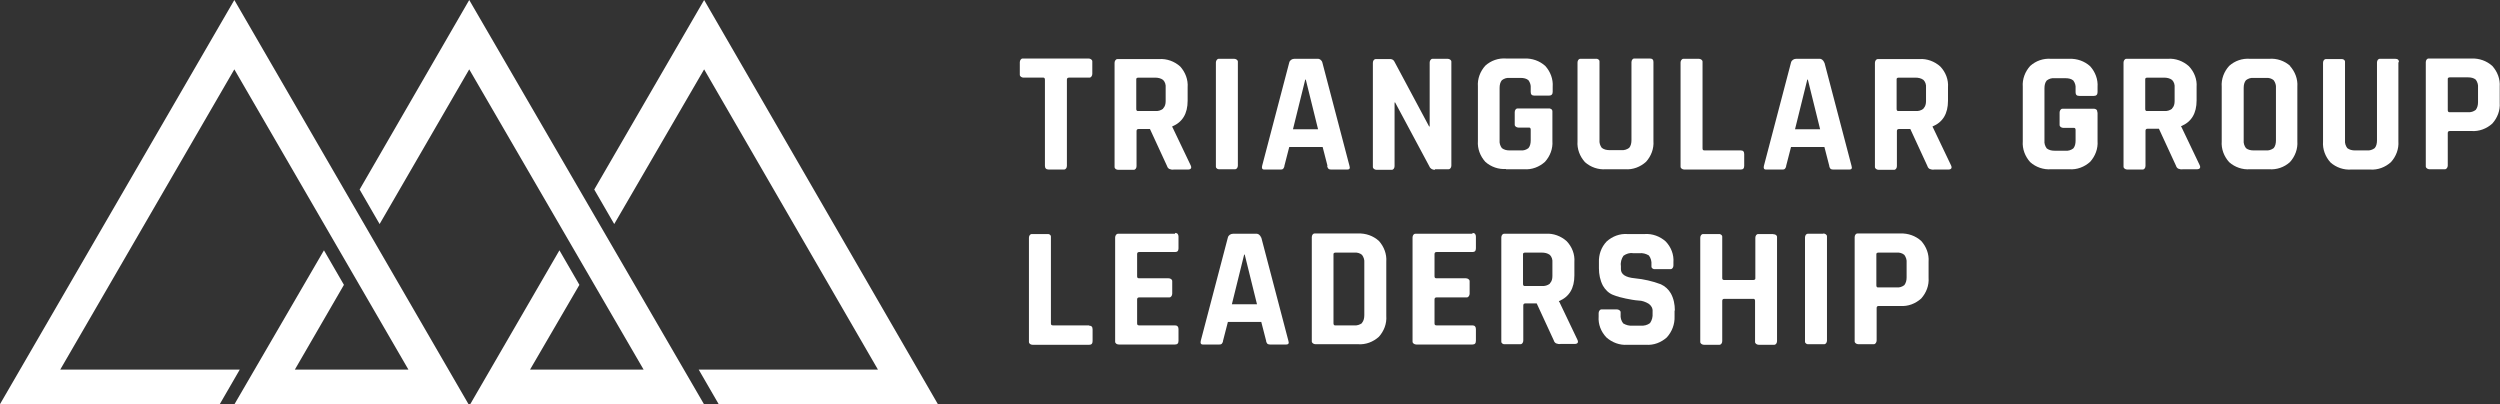
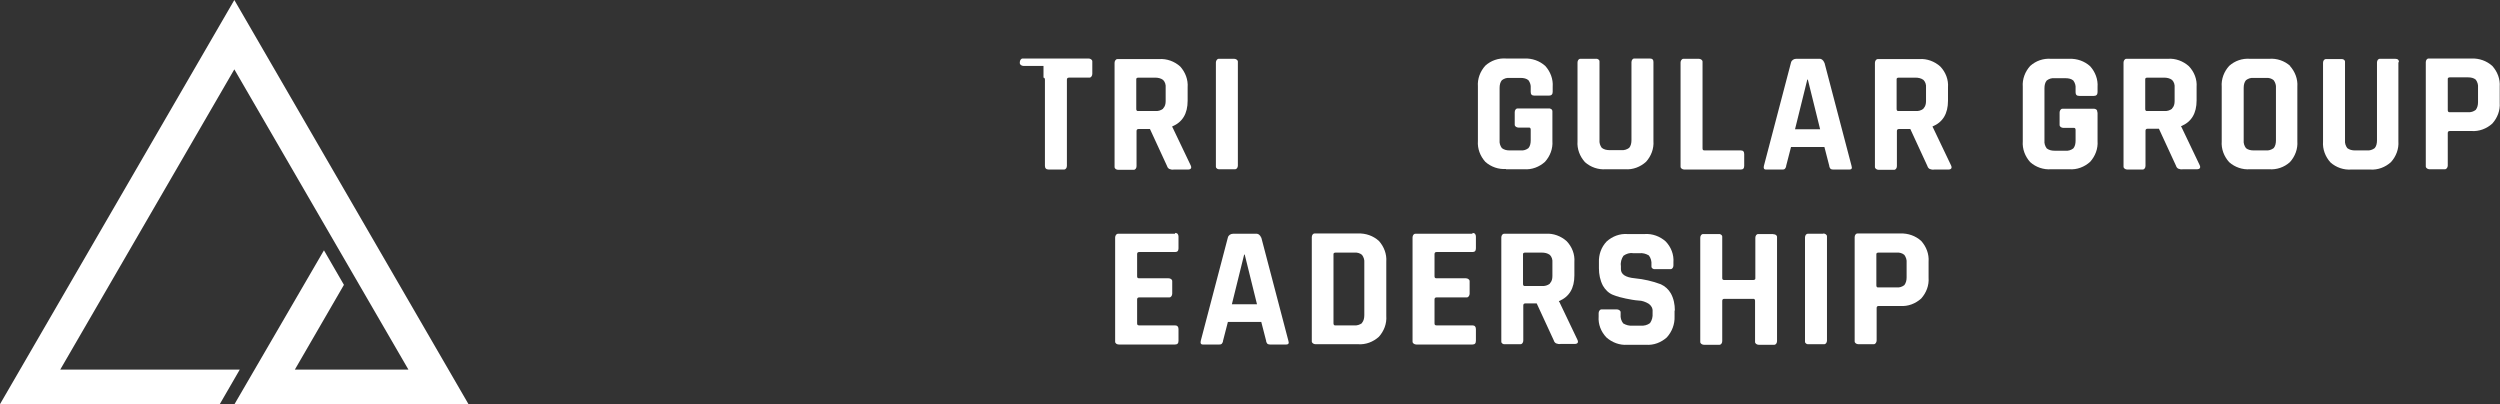
<svg xmlns="http://www.w3.org/2000/svg" id="Laag_1" data-name="Laag 1" version="1.1" viewBox="0 0 875.9 141.7">
  <rect x="0" y="0" width="875.9" height="141.7" fill="#333333" stroke="none" />
  <defs>
    <style>
      .cls-1 {
        fill: #fff;
        stroke-width: 0px;
      }
    </style>
  </defs>
-   <polygon class="cls-1" points="126 66.4 133 78.5 164.4 24.3 225.5 129.5 185.7 129.5 203 99.8 196 87.7 164.7 141.7 246.7 141.7 164.4 0 126 66.4" />
  <polygon class="cls-1" points="0 141.6 77 141.6 84 129.5 21.1 129.5 82.1 24.3 143.1 129.5 103.3 129.5 120.5 99.8 113.5 87.7 82.1 141.7 164.2 141.7 82.1 0 0 141.6" />
-   <polygon class="cls-1" points="208.2 66.4 215.2 78.5 246.7 24.3 307.6 129.5 244.8 129.5 251.8 141.6 328.6 141.6 246.7 0 208.2 66.4" />
-   <path class="cls-1" d="M381.6,114h0s-12.7,0-12.7,0c-.5,0-.7-.2-.7-.7v-30.1c0,0,0-.2,0-.3,0-.6-.6-1-1.3-.9h-5.1c-.1,0-.2,0-.3,0-.6,0-1,.6-1,1.3v36.2c0,.1,0,.2,0,.3,0,.6.6,1,1.3,1h19.8c.8,0,1.2-.4,1.2-1.3v-4.1c0-.9-.4-1.3-1.2-1.3Z" />
  <path class="cls-1" d="M411.7,81.9h-19.7c-.1,0-.2,0-.3,0-.6,0-1,.7-1,1.3v36.2c0,0,0,.2,0,.3,0,.6.6,1,1.3,1h19.7c.8,0,1.2-.4,1.2-1.3v-4.1c0-.8-.4-1.3-1.2-1.3h0s-12.6,0-12.6,0c-.5,0-.7-.2-.7-.7v-8.4c0-.4.2-.7.7-.7h10.3c.1,0,.2,0,.3,0,.6,0,1-.7,1-1.3v-4.1c0-.1,0-.2,0-.3,0-.6-.6-1-1.3-1h-10.3c-.5,0-.7-.2-.7-.7v-7.8c0-.4.2-.7.7-.7h12.6c.8,0,1.2-.4,1.2-1.3v-4.1c0-.8-.4-1.3-1.2-1.3Z" />
  <path class="cls-1" d="M441.8,83.2h0c-.2-.8-1-1.4-1.8-1.3h-8c-.8,0-1.6.5-1.8,1.3l-9.5,36.2c-.2.8,0,1.3.7,1.3h5.8c.3,0,.6,0,.9-.3.2-.3.4-.6.4-1l1.7-6.6h11.7l1.7,6.6c0,.4.2.7.4,1,.2.2.6.3.9.3h5.8c.7,0,1-.4.7-1.3l-9.5-36.2ZM431.6,106.6h0l4.3-17.4h.2l4.3,17.4h-8.9Z" />
  <path class="cls-1" d="M485.7,91.7c.2-2.7-.8-5.3-2.6-7.3-2-1.8-4.6-2.7-7.3-2.6h-14.9c0,0-.2,0-.3,0-.6,0-1,.6-1,1.3v36.2c0,.1,0,.2,0,.3,0,.6.7,1,1.3,1h14.9c2.7.2,5.3-.8,7.3-2.6,1.8-2,2.8-4.6,2.6-7.3v-19.1h0ZM477.2,113.2h0c-.8.6-1.8.9-2.7.8h-6.6s-.1,0-.2,0c-.3,0-.5-.3-.5-.7v-24.3c0-.3.3-.5.7-.5h6.6c1-.1,2,.2,2.7.8.6.8.9,1.8.8,2.7v18.4c0,1-.2,2-.8,2.7Z" />
  <path class="cls-1" d="M515.9,81.9h0s-19.7,0-19.7,0c0,0-.2,0-.3,0-.6,0-1,.6-1,1.3v36.2c0,.1,0,.2,0,.3,0,.6.7,1,1.3,1h19.7c.8,0,1.2-.4,1.2-1.3v-4.1c0-.8-.4-1.3-1.2-1.3h-12.6c-.5,0-.7-.2-.7-.7v-8.4c0-.4.2-.7.7-.7h10.3c0,0,.2,0,.3,0,.6,0,1-.7,1-1.3v-4.1c0-.1,0-.2,0-.3,0-.6-.7-1-1.3-1h-10.3c-.5,0-.7-.2-.7-.7v-7.8c0-.4.2-.7.7-.7h12.6c.8,0,1.2-.4,1.2-1.3v-4.1c0-.8-.4-1.3-1.2-1.3Z" />
  <path class="cls-1" d="M546.2,105.8h0v-.3c3.6-1.5,5.4-4.5,5.4-9v-4.7c.2-2.7-.8-5.3-2.7-7.3-2-1.8-4.7-2.8-7.3-2.6h-14.3c0,0-.2,0-.3,0-.6,0-1,.6-1,1.3v36.2c0,0,0,.2,0,.3,0,.6.7,1,1.3.9h5.1c0,0,.2,0,.3,0,.6,0,1-.6,1-1.3v-12.3c0-.4.2-.7.7-.7h4l6,13c.1.4.4.8.8,1,.5.2,1,.3,1.6.2h4.9c1,0,1.4-.5,1-1.4l-6.4-13.4ZM543,99.4c-.8.6-1.8.9-2.8.8h-6.1c-.3,0-.5-.3-.5-.7v-10.5c0-.3.3-.5.7-.5h5.9c1,0,2,.2,2.8.8.7.7,1,1.7.9,2.7v4.7h0c0,1-.2,1.9-.9,2.6Z" />
  <path class="cls-1" d="M586.8,108.7h0c0-2-.4-4.1-1.4-5.9-.8-1.4-2-2.5-3.5-3.2-2.9-1.1-6-1.8-9.1-2.1-3.3-.3-4.9-1.4-4.9-3.2v-1.1c-.2-1.3.2-2.6.9-3.6,1-.7,2.2-1.1,3.3-.9h2.3c1.2-.1,2.3.2,3.3.8.7.9,1,2.1.9,3.2v.4c0,0,0,.2,0,.3,0,.6.7,1,1.3.9h5.1c0,0,.2,0,.3,0,.6,0,1-.6,1-1.3v-1.1c.2-2.7-.8-5.3-2.7-7.3-2-1.8-4.7-2.8-7.4-2.6h-6c-2.7-.2-5.3.8-7.3,2.6-1.9,2-2.8,4.6-2.7,7.3v2.1c0,2.1.4,4.2,1.4,6.1.8,1.4,2,2.6,3.5,3.2,1.5.6,3,1,4.5,1.3,1.5.3,3,.6,4.5.7,1.2,0,2.5.5,3.5,1.1.9.6,1.5,1.6,1.4,2.7v.7c.1,1.2-.2,2.4-.9,3.4-.9.7-2.1,1-3.3.9h-2.8c-1.2.1-2.3-.2-3.3-.8-.7-.9-1-2-.9-3.1v-.5c0-.1,0-.2,0-.3,0-.6-.7-1-1.3-1h-5.1c-.1,0-.2,0-.3,0-.6,0-1,.7-1,1.3v1.2c-.2,2.7.8,5.3,2.7,7.3,2,1.8,4.7,2.8,7.3,2.6h6.6c2.7.2,5.3-.8,7.3-2.6,1.8-2,2.8-4.6,2.7-7.3v-2Z" />
  <path class="cls-1" d="M621.4,82h0s-5.1,0-5.1,0c0,0-.2,0-.3,0-.6,0-1,.6-1,1.3v14.3c0,.3-.3.5-.7.5h-10.2c-.5,0-.7-.2-.7-.7v-14.2c0-.1,0-.2,0-.3,0-.6-.7-1-1.3-.9h-5.1c0,0-.2,0-.3,0-.6,0-1,.6-1,1.3v36.2c0,.1,0,.2,0,.3,0,.6.7,1,1.3,1h5.1c.1,0,.2,0,.3,0,.6,0,1-.6,1-1.3v-14.1c0-.4.2-.7.7-.7h10.3c.3,0,.5.3.5.7v14.1c0,.1,0,.2,0,.3,0,.6.7,1,1.3,1h5.1c.1,0,.2,0,.3,0,.6,0,1-.6,1-1.3v-36.2c0,0,0-.2,0-.3,0-.6-.7-1-1.3-.9Z" />
  <path class="cls-1" d="M638.8,81.9h-5.1c0,0-.2,0-.3,0-.6,0-1,.6-1,1.3v36.2c0,0,0,.2,0,.3,0,.6.7,1,1.3.9h5.1c0,0,.2,0,.3,0,.6,0,1-.6,1-1.3v-36.2c0-.1,0-.2,0-.3,0-.6-.7-1-1.3-1Z" />
  <path class="cls-1" d="M675.7,91.7c.2-2.7-.8-5.3-2.6-7.3-2-1.8-4.6-2.7-7.3-2.6h-14.7c0,0-.2,0-.3,0-.6,0-1,.6-1,1.3v36.2c0,.1,0,.2,0,.3,0,.6.7,1,1.3,1h5.1c0,0,.2,0,.3,0,.6,0,1-.7,1-1.3v-11.4c0-.4.2-.7.7-.7h7.6c2.7.2,5.3-.8,7.3-2.6,1.8-2,2.8-4.6,2.6-7.3v-5.8h0ZM668,97.2c0,1-.2,1.9-.8,2.7-.8.6-1.7.9-2.7.8h-6.4s-.1,0-.2,0c-.3,0-.5-.3-.5-.7v-11c0-.3.3-.5.7-.5h6.4c1-.1,2,.2,2.7.8.6.8.9,1.8.8,2.7h0v5.1Z" />
-   <path class="cls-1" d="M365.6,27.2c.3,0,.5.3.5.7v30.2c0,.8.4,1.3,1.3,1.3h5.1c.1,0,.2,0,.3,0,.6,0,1-.6,1-1.3v-30.2c0-.4.2-.7.7-.7h6.9c.1,0,.2,0,.3,0,.6,0,1-.7,1-1.3v-4.1c0-.1,0-.2,0-.3,0-.6-.7-1-1.3-1h-22.8c0,0-.2,0-.3,0-.6,0-1,.7-1,1.3v4.1c0,.1,0,.2,0,.3,0,.6.7,1,1.3,1h7Z" />
+   <path class="cls-1" d="M365.6,27.2c.3,0,.5.3.5.7v30.2c0,.8.4,1.3,1.3,1.3h5.1c.1,0,.2,0,.3,0,.6,0,1-.6,1-1.3v-30.2c0-.4.2-.7.7-.7h6.9c.1,0,.2,0,.3,0,.6,0,1-.7,1-1.3v-4.1c0-.1,0-.2,0-.3,0-.6-.7-1-1.3-1h-22.8c0,0-.2,0-.3,0-.6,0-1,.7-1,1.3c0,.1,0,.2,0,.3,0,.6.7,1,1.3,1h7Z" />
  <path class="cls-1" d="M410.7,44.5h0v-.2c3.6-1.5,5.4-4.5,5.4-9v-4.7c.2-2.7-.8-5.3-2.6-7.3-2-1.8-4.7-2.8-7.4-2.6h-14.3c-.1,0-.2,0-.3,0-.6,0-1,.7-1,1.3v36.2c0,.1,0,.2,0,.3,0,.6.6,1,1.3,1h5.1c.1,0,.2,0,.3,0,.6,0,1-.6,1-1.3v-12.3c0-.4.2-.7.7-.7h4l6,13c.1.4.4.8.8,1,.5.2,1,.3,1.6.2h4.9c1,0,1.4-.5,1-1.4l-6.4-13.4ZM407.5,38.1c-.8.6-1.8.9-2.8.8h-6.1c-.3,0-.5-.3-.5-.7v-10.5c0-.3.3-.5.7-.5h5.9c1,0,2,.2,2.8.8.7.7,1,1.7.9,2.7v4.7h0c0,1-.2,1.9-.9,2.6Z" />
  <path class="cls-1" d="M427.3,59.3h5.1c0,0,.2,0,.3,0,.6,0,1-.6,1-1.3V21.9c0-.1,0-.2,0-.3,0-.6-.7-1-1.3-1h-5.1c0,0-.2,0-.3,0-.6,0-1,.7-1,1.3v36.2c0,0,0,.2,0,.3,0,.6.7,1,1.3.9Z" />
-   <path class="cls-1" d="M465,58.1h0c0,.4.2.7.4,1,.2.2.6.3.9.3h5.8c.7,0,1-.4.7-1.3l-9.5-36.2c-.2-.8-1-1.4-1.8-1.3h-8c-.8,0-1.6.5-1.8,1.3l-9.5,36.2c-.2.8,0,1.3.7,1.3h5.8c.3,0,.6,0,.9-.3.2-.3.4-.6.4-1l1.7-6.6h11.7l1.7,6.6ZM453,45.3h0l4.3-17.4h.2l4.3,17.4h-8.9Z" />
-   <path class="cls-1" d="M502.8,59.3h0s4.4,0,4.4,0c0,0,.2,0,.3,0,.6,0,1-.6,1-1.3V21.9c0-.1,0-.2,0-.3,0-.6-.7-1-1.3-1h-5c0,0-.2,0-.3,0-.6,0-1,.7-1,1.3v22.4h-.2l-12.2-22.8c-.3-.6-1-.9-1.7-.8h-4.5c0,0-.2,0-.3,0-.6,0-1,.6-1,1.3v36.2c0,.1,0,.2,0,.3,0,.6.7,1,1.3,1h5c.1,0,.2,0,.3,0,.6,0,1-.6,1-1.3v-22.3h.2l12,22.4c.3.8,1.1,1.2,1.9,1.2Z" />
  <path class="cls-1" d="M527.6,59.3h0s6.4,0,6.4,0c2.7.2,5.3-.8,7.3-2.6,1.8-2,2.8-4.6,2.6-7.3v-10.1c0-.1,0-.2,0-.3,0-.7-.7-1.1-1.4-1h-10.5c0,0-.2,0-.3,0-.6,0-1,.6-1,1.3v4.1c0,.1,0,.2,0,.3,0,.6.7,1,1.3,1h3.8c.3,0,.5.3.5.7v3.8c0,1-.2,2-.8,2.7-.8.6-1.7.9-2.7.8h-3.9c-1,0-1.9-.2-2.7-.8-.6-.8-.9-1.8-.8-2.7v-18.4c0-1,.2-2,.8-2.7.8-.6,1.7-.9,2.7-.8h3.9c1,0,2,.2,2.7.8.6.8.9,1.8.8,2.7v1.4c0,.9.4,1.3,1.3,1.3h5.1c.8,0,1.3-.4,1.3-1.3v-1.8c.2-2.7-.8-5.3-2.6-7.3-2-1.8-4.6-2.7-7.3-2.6h-6.4c-2.7-.2-5.3.7-7.3,2.5-1.8,2-2.8,4.6-2.6,7.3v19.1c-.2,2.7.8,5.3,2.6,7.3,2,1.8,4.7,2.7,7.3,2.5Z" />
  <path class="cls-1" d="M562.8,59.3h0s6.6,0,6.6,0c2.7.2,5.3-.8,7.3-2.6,1.8-2,2.8-4.6,2.6-7.3v-27.7c0-.8-.4-1.2-1.3-1.2h-5.1c0,0-.2,0-.3,0-.6,0-1,.6-1,1.3v27.3c0,1-.2,2-.8,2.7-.8.6-1.8.9-2.7.8h-4.2c-1,0-1.9-.2-2.7-.8-.6-.8-.9-1.8-.8-2.7v-27.3c0,0,0-.2,0-.3,0-.6-.7-1-1.3-.9h-5.1c0,0-.2,0-.3,0-.6,0-1,.6-1,1.3v27.6c-.2,2.7.8,5.3,2.6,7.3,2,1.8,4.7,2.7,7.3,2.5Z" />
  <path class="cls-1" d="M611.1,58.1h0v-4.1c0-.9-.4-1.3-1.2-1.3h-12.7c-.5,0-.7-.2-.7-.7v-30.1c0-.1,0-.2,0-.3,0-.6-.7-1-1.3-1h-5.1c0,0-.2,0-.3,0-.6,0-1,.7-1,1.3v36.2c0,.1,0,.2,0,.3,0,.6.7,1,1.3,1h19.8c.8,0,1.2-.4,1.2-1.3Z" />
  <path class="cls-1" d="M639.1,21.9h0c-.2-.8-1-1.4-1.8-1.3h-8c-.8,0-1.6.5-1.8,1.3l-9.5,36.2c-.2.8,0,1.3.7,1.3h5.8c.3,0,.6,0,.9-.3.2-.3.4-.6.4-1l1.7-6.6h11.7l1.7,6.6c0,.4.2.7.4,1,.2.2.6.3.9.3h5.8c.7,0,1-.4.7-1.3l-9.5-36.2ZM628.9,45.3h0l4.3-17.4h.2l4.3,17.4h-8.9Z" />
  <path class="cls-1" d="M677.1,44.5h0v-.2c3.6-1.5,5.4-4.5,5.4-9v-4.7c.2-2.7-.8-5.3-2.7-7.3-2-1.8-4.7-2.8-7.3-2.6h-14.3c0,0-.2,0-.3,0-.6,0-1,.7-1,1.3v36.2c0,.1,0,.2,0,.3,0,.6.7,1,1.3,1h5.1c0,0,.2,0,.3,0,.6,0,1-.6,1-1.3v-12.3c0-.4.2-.7.7-.7h4l6,13c.1.4.4.8.8,1,.5.2,1,.3,1.6.2h4.9c1,0,1.4-.5,1-1.4l-6.4-13.4ZM673.9,38.1c-.8.6-1.8.9-2.8.8h-6.1c-.3,0-.5-.3-.5-.7v-10.5c0-.3.3-.5.7-.5h5.9c1,0,2,.2,2.8.8.7.7,1,1.7.9,2.7v4.7h0c0,1-.2,1.9-.9,2.6Z" />
  <path class="cls-1" d="M734.8,39.4h0c0,0,0-.2,0-.3,0-.7-.7-1.1-1.4-1h-10.5c0,0-.2,0-.3,0-.6,0-1,.7-1,1.3v4.1c0,.1,0,.2,0,.3,0,.6.7,1,1.3,1h3.8c.3,0,.5.3.5.7v3.8c0,1-.2,2-.8,2.7-.8.6-1.7.9-2.7.8h-3.9c-1,0-1.9-.2-2.7-.8-.6-.8-.9-1.8-.8-2.7v-18.4c0-1,.2-2,.8-2.7.8-.6,1.7-.9,2.7-.8h3.9c1,0,2,.2,2.7.8.6.8.9,1.8.8,2.7v1.4c0,.9.4,1.3,1.3,1.3h5.1c.8,0,1.3-.4,1.3-1.3v-1.8c.2-2.7-.8-5.3-2.6-7.3-2-1.8-4.6-2.7-7.3-2.6h-6.4c-2.7-.2-5.3.7-7.3,2.5-1.8,2-2.8,4.6-2.6,7.3v19.1c-.2,2.7.8,5.3,2.6,7.3,2,1.8,4.7,2.7,7.3,2.5h6.4c2.7.2,5.3-.8,7.3-2.6,1.8-2,2.8-4.6,2.6-7.3v-10.1Z" />
  <path class="cls-1" d="M764.2,44.5h0v-.3c3.6-1.5,5.4-4.5,5.4-9v-4.7c.2-2.7-.8-5.3-2.7-7.3-2-1.8-4.7-2.8-7.3-2.6h-14.3c0,0-.2,0-.3,0-.6,0-1,.7-1,1.3v36.2c0,.1,0,.2,0,.3,0,.6.7,1,1.3,1h5.1c.1,0,.2,0,.3,0,.6,0,1-.6,1-1.3v-12.3c0-.4.2-.7.7-.7h4l6,13c.1.4.4.8.8,1,.5.2,1,.3,1.6.2h4.9c1,0,1.4-.5,1-1.4l-6.4-13.4ZM761,38.1c-.8.6-1.8.9-2.8.8h-6.1c-.3,0-.5-.3-.5-.7v-10.5c0-.3.3-.5.7-.5h5.9c1,0,2,.2,2.8.8.7.7,1,1.7.9,2.7v4.7h0c0,1-.2,1.9-.9,2.6Z" />
  <path class="cls-1" d="M802.4,23.1h0c-2-1.8-4.7-2.7-7.3-2.5h-6.8c-2.7-.2-5.3.7-7.3,2.5-1.8,2-2.8,4.6-2.6,7.3v19.1c-.2,2.7.8,5.3,2.6,7.3,2,1.8,4.7,2.7,7.3,2.5h6.7c2.7.2,5.3-.7,7.3-2.5,1.8-2,2.8-4.6,2.6-7.3v-19.1c.2-2.7-.8-5.3-2.6-7.3ZM796.6,51.9h0c-.8.6-1.8.9-2.7.8h-4.3c-1,0-2-.2-2.7-.8-.6-.8-.9-1.8-.8-2.7v-18.4c0-1,.2-2,.8-2.7.8-.6,1.7-.9,2.7-.8h4.3c1-.1,2,.2,2.7.8.6.8.9,1.8.8,2.7v18.4c0,1-.2,2-.8,2.7Z" />
  <path class="cls-1" d="M840.5,21.8h0c0-.8-.4-1.2-1.3-1.2h-5.1c0,0-.2,0-.3,0-.6,0-1,.6-1,1.3v27.3c0,1-.2,2-.8,2.7-.8.6-1.8.9-2.7.8h-4.2c-1,0-1.9-.2-2.7-.8-.6-.8-.9-1.8-.8-2.7v-27.3c0,0,0-.2,0-.3,0-.6-.7-1-1.3-.9h-5.1c0,0-.2,0-.3,0-.6,0-1,.6-1,1.3v27.6c-.2,2.7.8,5.3,2.6,7.3,2,1.8,4.7,2.7,7.3,2.5h6.6c2.7.2,5.3-.8,7.3-2.6,1.8-2,2.8-4.6,2.6-7.3v-27.7Z" />
  <path class="cls-1" d="M875.8,36.2h0v-5.8c.2-2.7-.8-5.3-2.6-7.3-2-1.8-4.6-2.7-7.3-2.6h-14.7c-.1,0-.2,0-.3,0-.6,0-1,.6-1,1.3v36.2c0,.1,0,.2,0,.3,0,.6.7,1,1.3,1h5.1c0,0,.2,0,.3,0,.6,0,1-.7,1-1.3v-11.4c0-.4.2-.7.7-.7h7.6c2.7.2,5.3-.8,7.3-2.6,1.8-2,2.8-4.6,2.6-7.3ZM868.2,35.8c0,1-.2,1.9-.8,2.7-.8.6-1.7.9-2.7.8h-6.4c0,0-.1,0-.2,0-.3,0-.5-.3-.5-.7v-11c0-.3.3-.5.7-.5h6.4c1,0,2,.2,2.7.8.6.8.9,1.8.8,2.7h0v5.1Z" />
</svg>